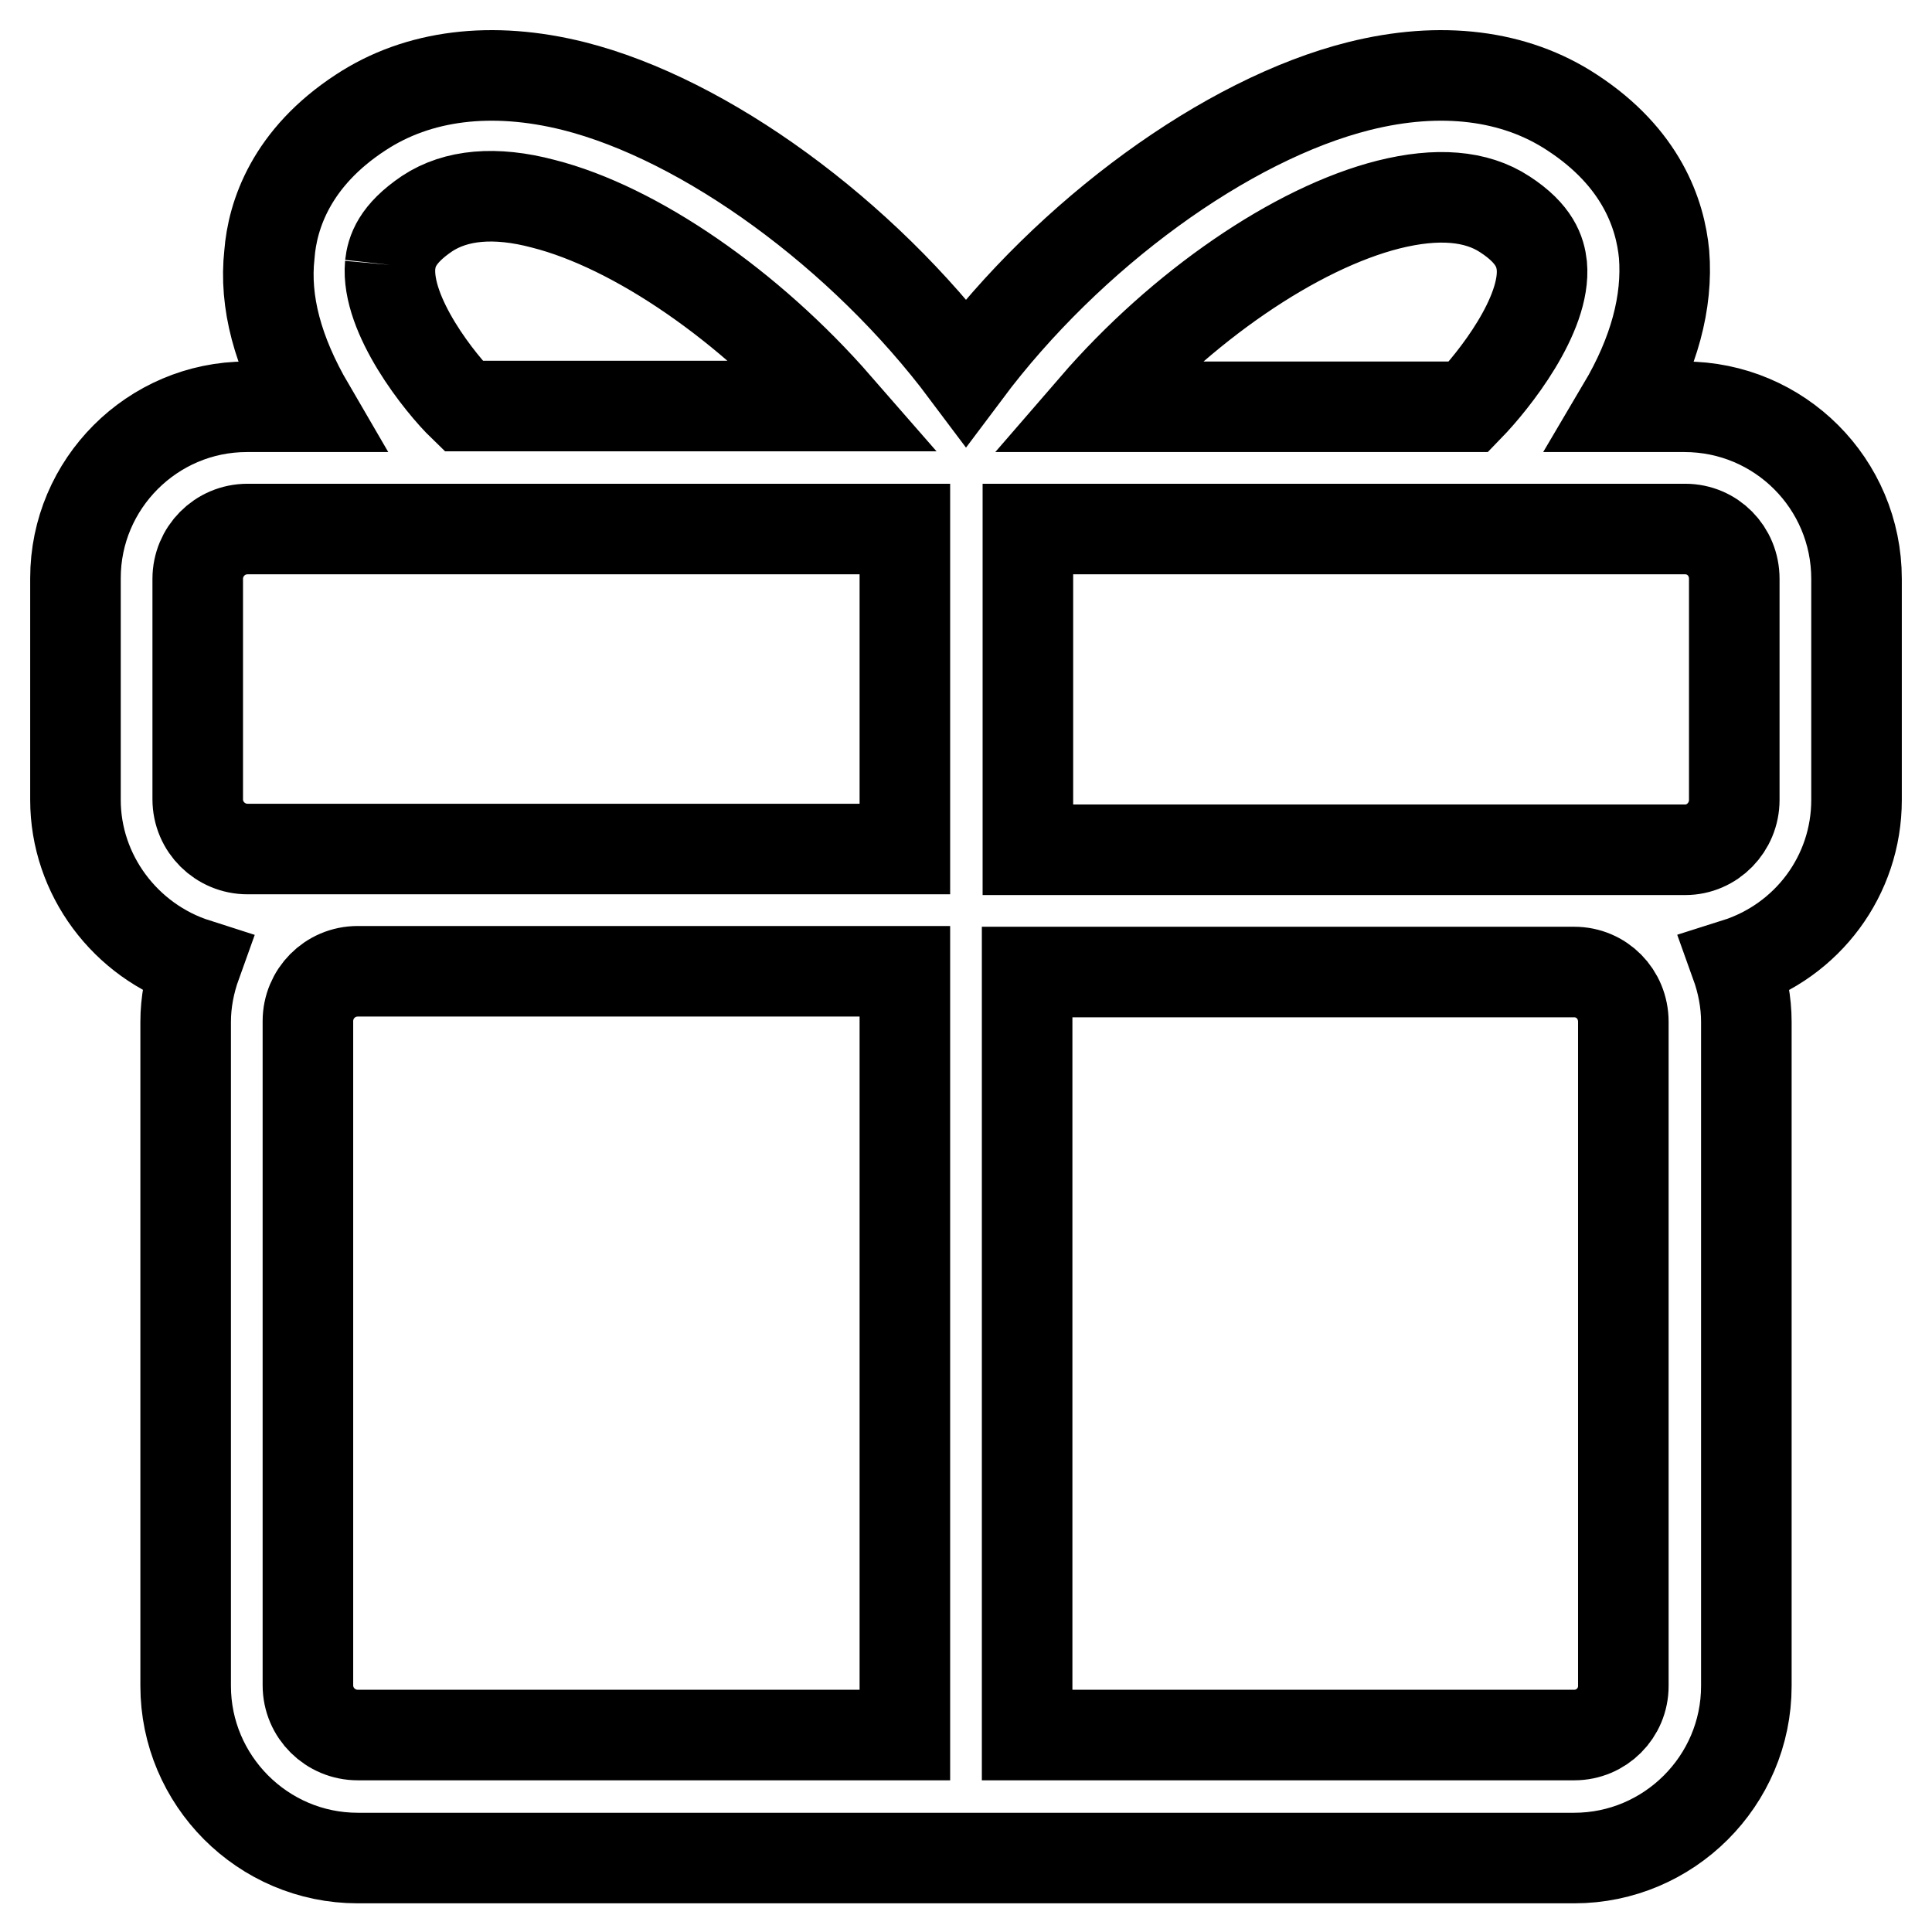
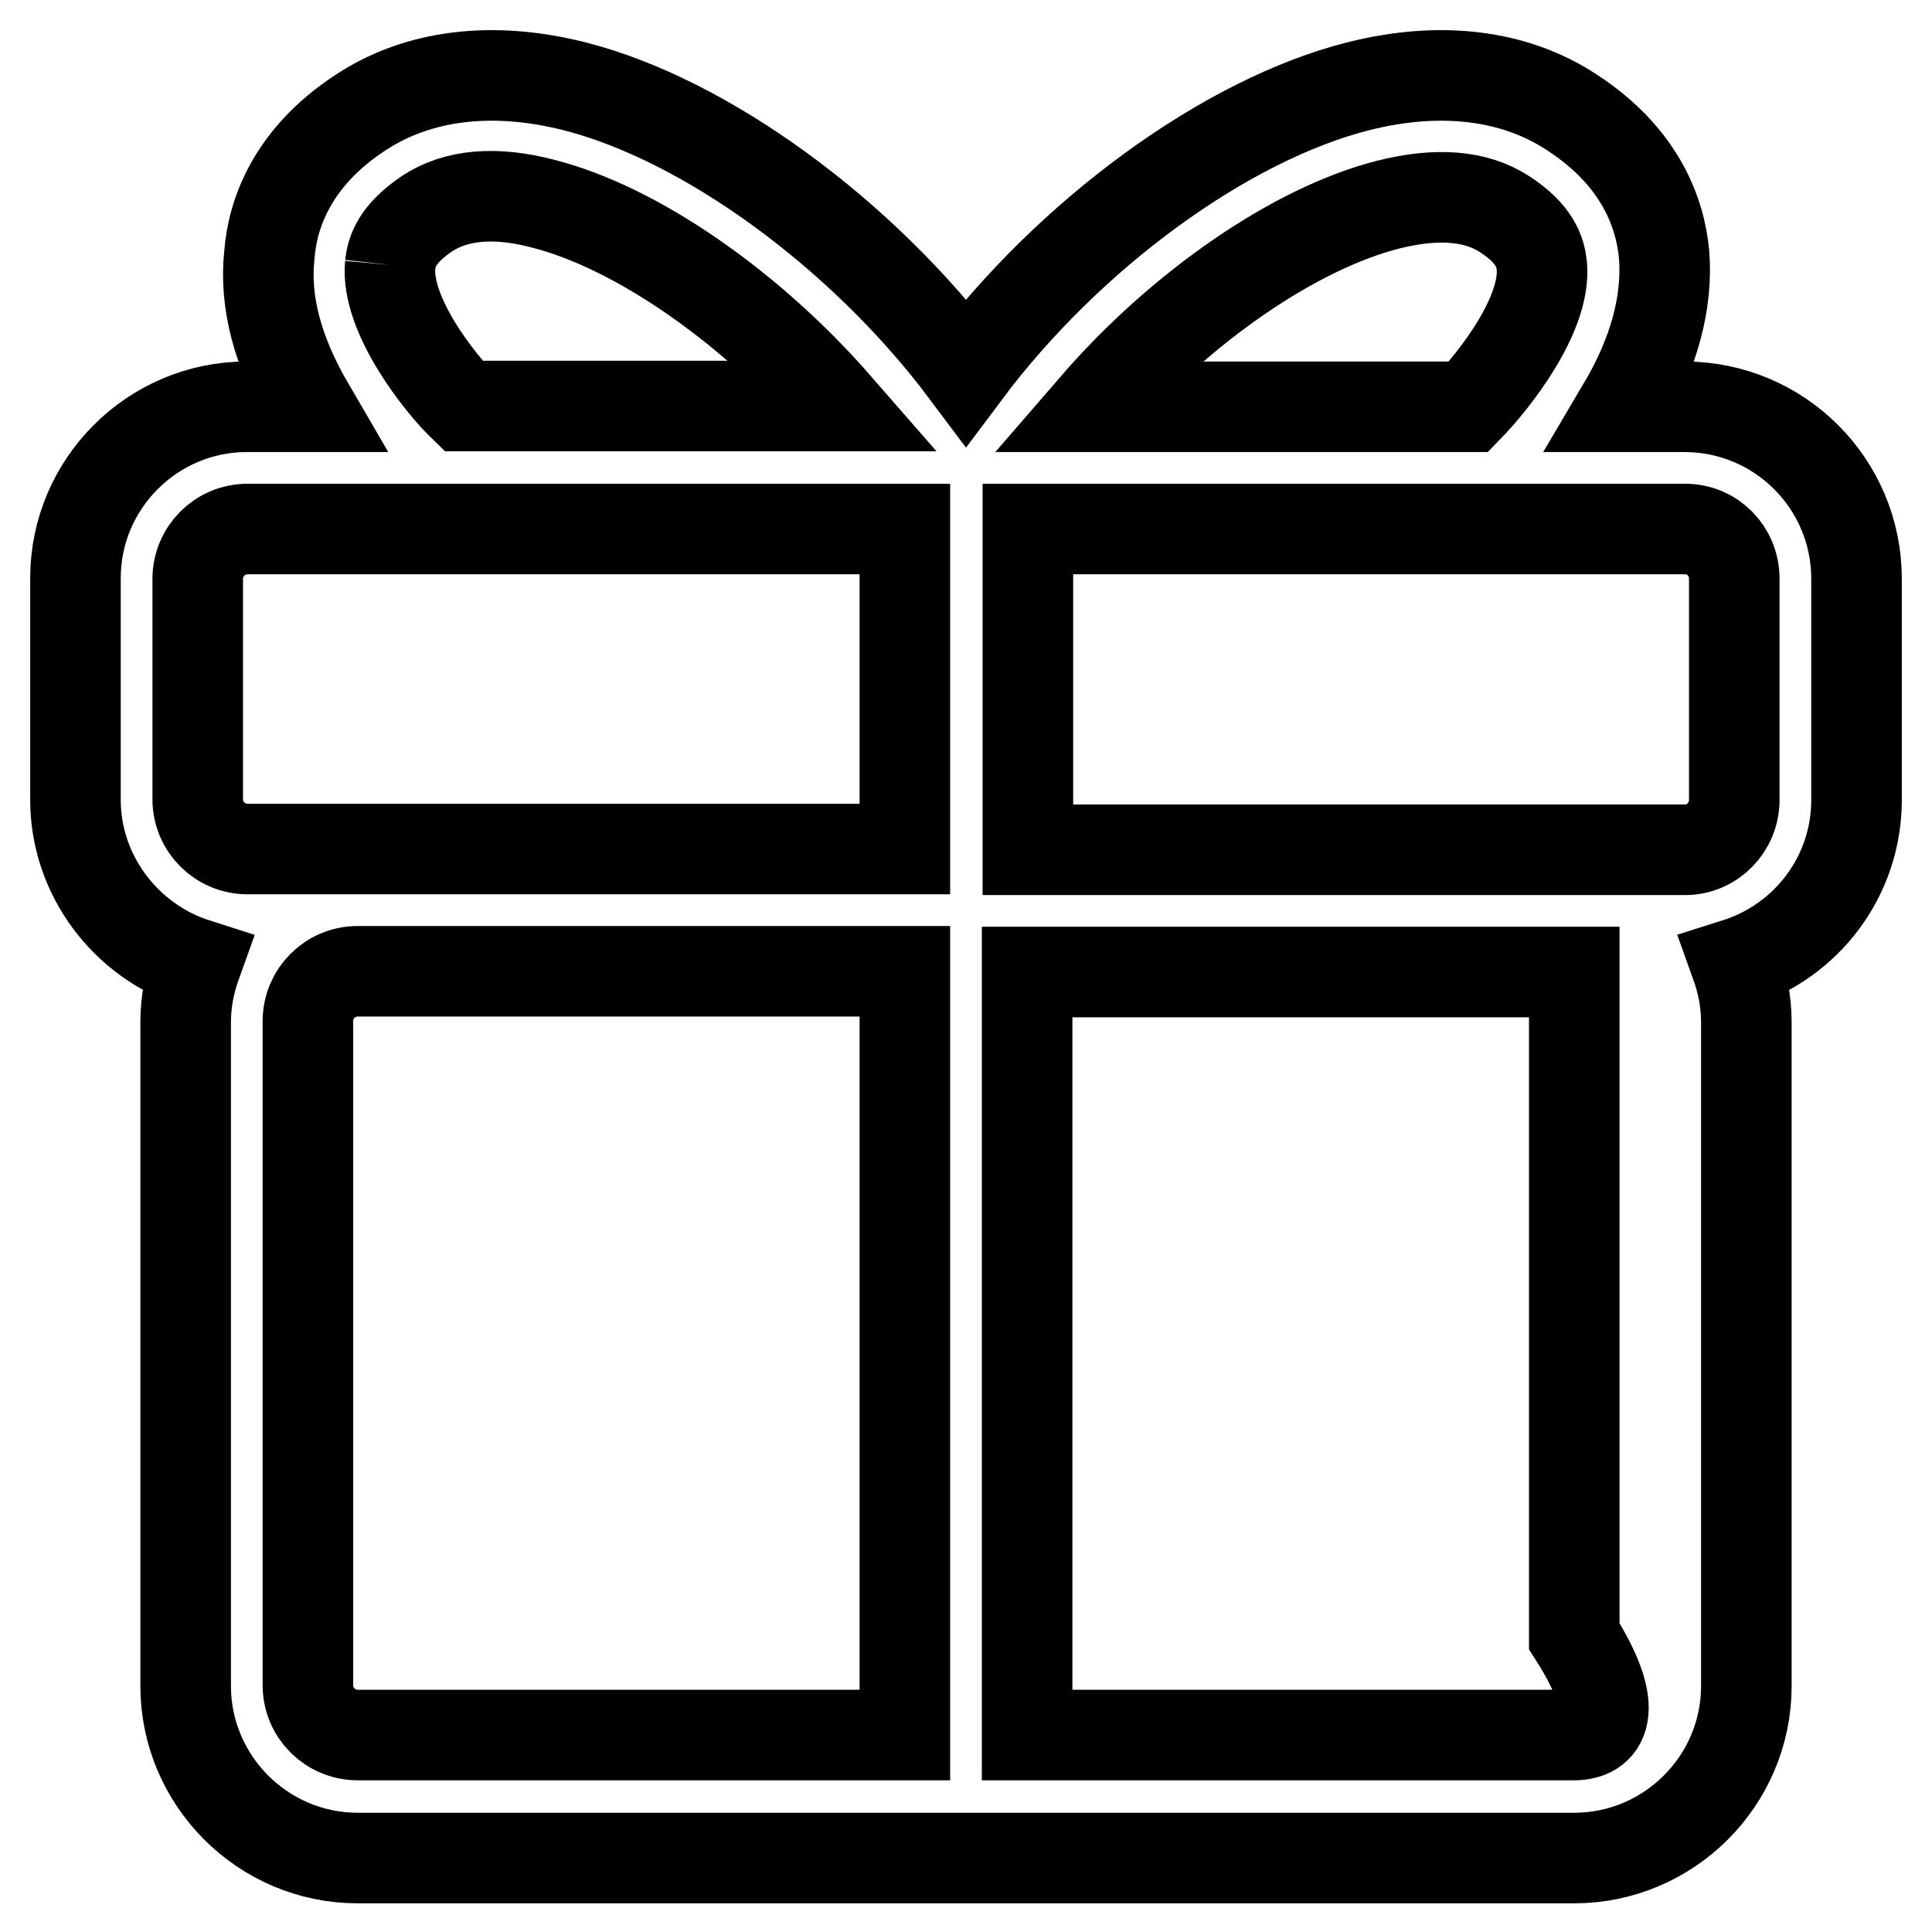
<svg xmlns="http://www.w3.org/2000/svg" version="1.1" x="0px" y="0px" viewBox="0 0 256 256" enable-background="new 0 0 256 256" xml:space="preserve">
  <g>
-     <path stroke-width="12" fill-opacity="0" stroke="#000000" d="M223.2,53.9H215c4.2-7.1,6-13.9,5.5-20.2c-0.5-5.3-3-12.8-12.2-18.8c-7.6-5-17.4-6.2-28.2-3.5 c-17.6,4.4-38.4,19.6-52.1,37.9c-13.7-18.3-34.5-33.5-52-37.9c-10.8-2.7-20.6-1.5-28.2,3.5c-9.2,6-11.7,13.6-12.1,18.8 C35,40,36.8,46.7,41,53.9h-8.3C20.2,53.9,10,64.1,10,76.6V106c0,9.9,6.6,18.7,16,21.7c-0.9,2.5-1.4,5.1-1.4,7.7v88 c0,12.5,10.2,22.8,22.8,22.8h161.2c12.5,0,22.8-10.2,22.8-22.8v-88c0-2.6-0.5-5.2-1.4-7.7c9.5-3,16-11.7,16-21.7V76.7 C246,64.1,235.8,53.9,223.2,53.9 M208.6,229.9h-72.5V128.8h72.5c3.6,0,6.5,2.9,6.5,6.6v88C215.1,227,212.2,229.9,208.6,229.9  M145,53.9c11.5-13.3,26.7-23.7,39-26.8c6.4-1.6,11.6-1.2,15.4,1.3c4,2.6,4.7,5,4.9,6.8c0.6,6.5-6.4,15.3-9.7,18.7H145z  M229.8,76.7V106c0,3.6-2.9,6.6-6.5,6.6h-87.1V70.1h87.1C226.9,70.1,229.8,73,229.8,76.7 M119.9,128.8v101.1H47.4 c-3.6,0-6.6-2.9-6.6-6.6v-88c0-3.6,2.9-6.6,6.6-6.6H119.9z M51.7,35.1c0.2-1.8,0.9-4.1,4.9-6.8c3.8-2.5,9-3,15.4-1.3 c12.2,3.1,27.3,13.5,38.9,26.8H61.4C58.4,50.9,51.1,41.8,51.7,35.1 M26.2,76.7c0-3.6,2.9-6.6,6.6-6.6h87.1v42.4H32.8 c-3.6,0-6.6-2.9-6.6-6.6V76.7z" />
+     <path stroke-width="12" fill-opacity="0" stroke="#000000" d="M223.2,53.9H215c4.2-7.1,6-13.9,5.5-20.2c-0.5-5.3-3-12.8-12.2-18.8c-7.6-5-17.4-6.2-28.2-3.5 c-17.6,4.4-38.4,19.6-52.1,37.9c-13.7-18.3-34.5-33.5-52-37.9c-10.8-2.7-20.6-1.5-28.2,3.5c-9.2,6-11.7,13.6-12.1,18.8 C35,40,36.8,46.7,41,53.9h-8.3C20.2,53.9,10,64.1,10,76.6V106c0,9.9,6.6,18.7,16,21.7c-0.9,2.5-1.4,5.1-1.4,7.7v88 c0,12.5,10.2,22.8,22.8,22.8h161.2c12.5,0,22.8-10.2,22.8-22.8v-88c0-2.6-0.5-5.2-1.4-7.7c9.5-3,16-11.7,16-21.7V76.7 C246,64.1,235.8,53.9,223.2,53.9 M208.6,229.9h-72.5V128.8h72.5v88C215.1,227,212.2,229.9,208.6,229.9  M145,53.9c11.5-13.3,26.7-23.7,39-26.8c6.4-1.6,11.6-1.2,15.4,1.3c4,2.6,4.7,5,4.9,6.8c0.6,6.5-6.4,15.3-9.7,18.7H145z  M229.8,76.7V106c0,3.6-2.9,6.6-6.5,6.6h-87.1V70.1h87.1C226.9,70.1,229.8,73,229.8,76.7 M119.9,128.8v101.1H47.4 c-3.6,0-6.6-2.9-6.6-6.6v-88c0-3.6,2.9-6.6,6.6-6.6H119.9z M51.7,35.1c0.2-1.8,0.9-4.1,4.9-6.8c3.8-2.5,9-3,15.4-1.3 c12.2,3.1,27.3,13.5,38.9,26.8H61.4C58.4,50.9,51.1,41.8,51.7,35.1 M26.2,76.7c0-3.6,2.9-6.6,6.6-6.6h87.1v42.4H32.8 c-3.6,0-6.6-2.9-6.6-6.6V76.7z" />
  </g>
</svg>